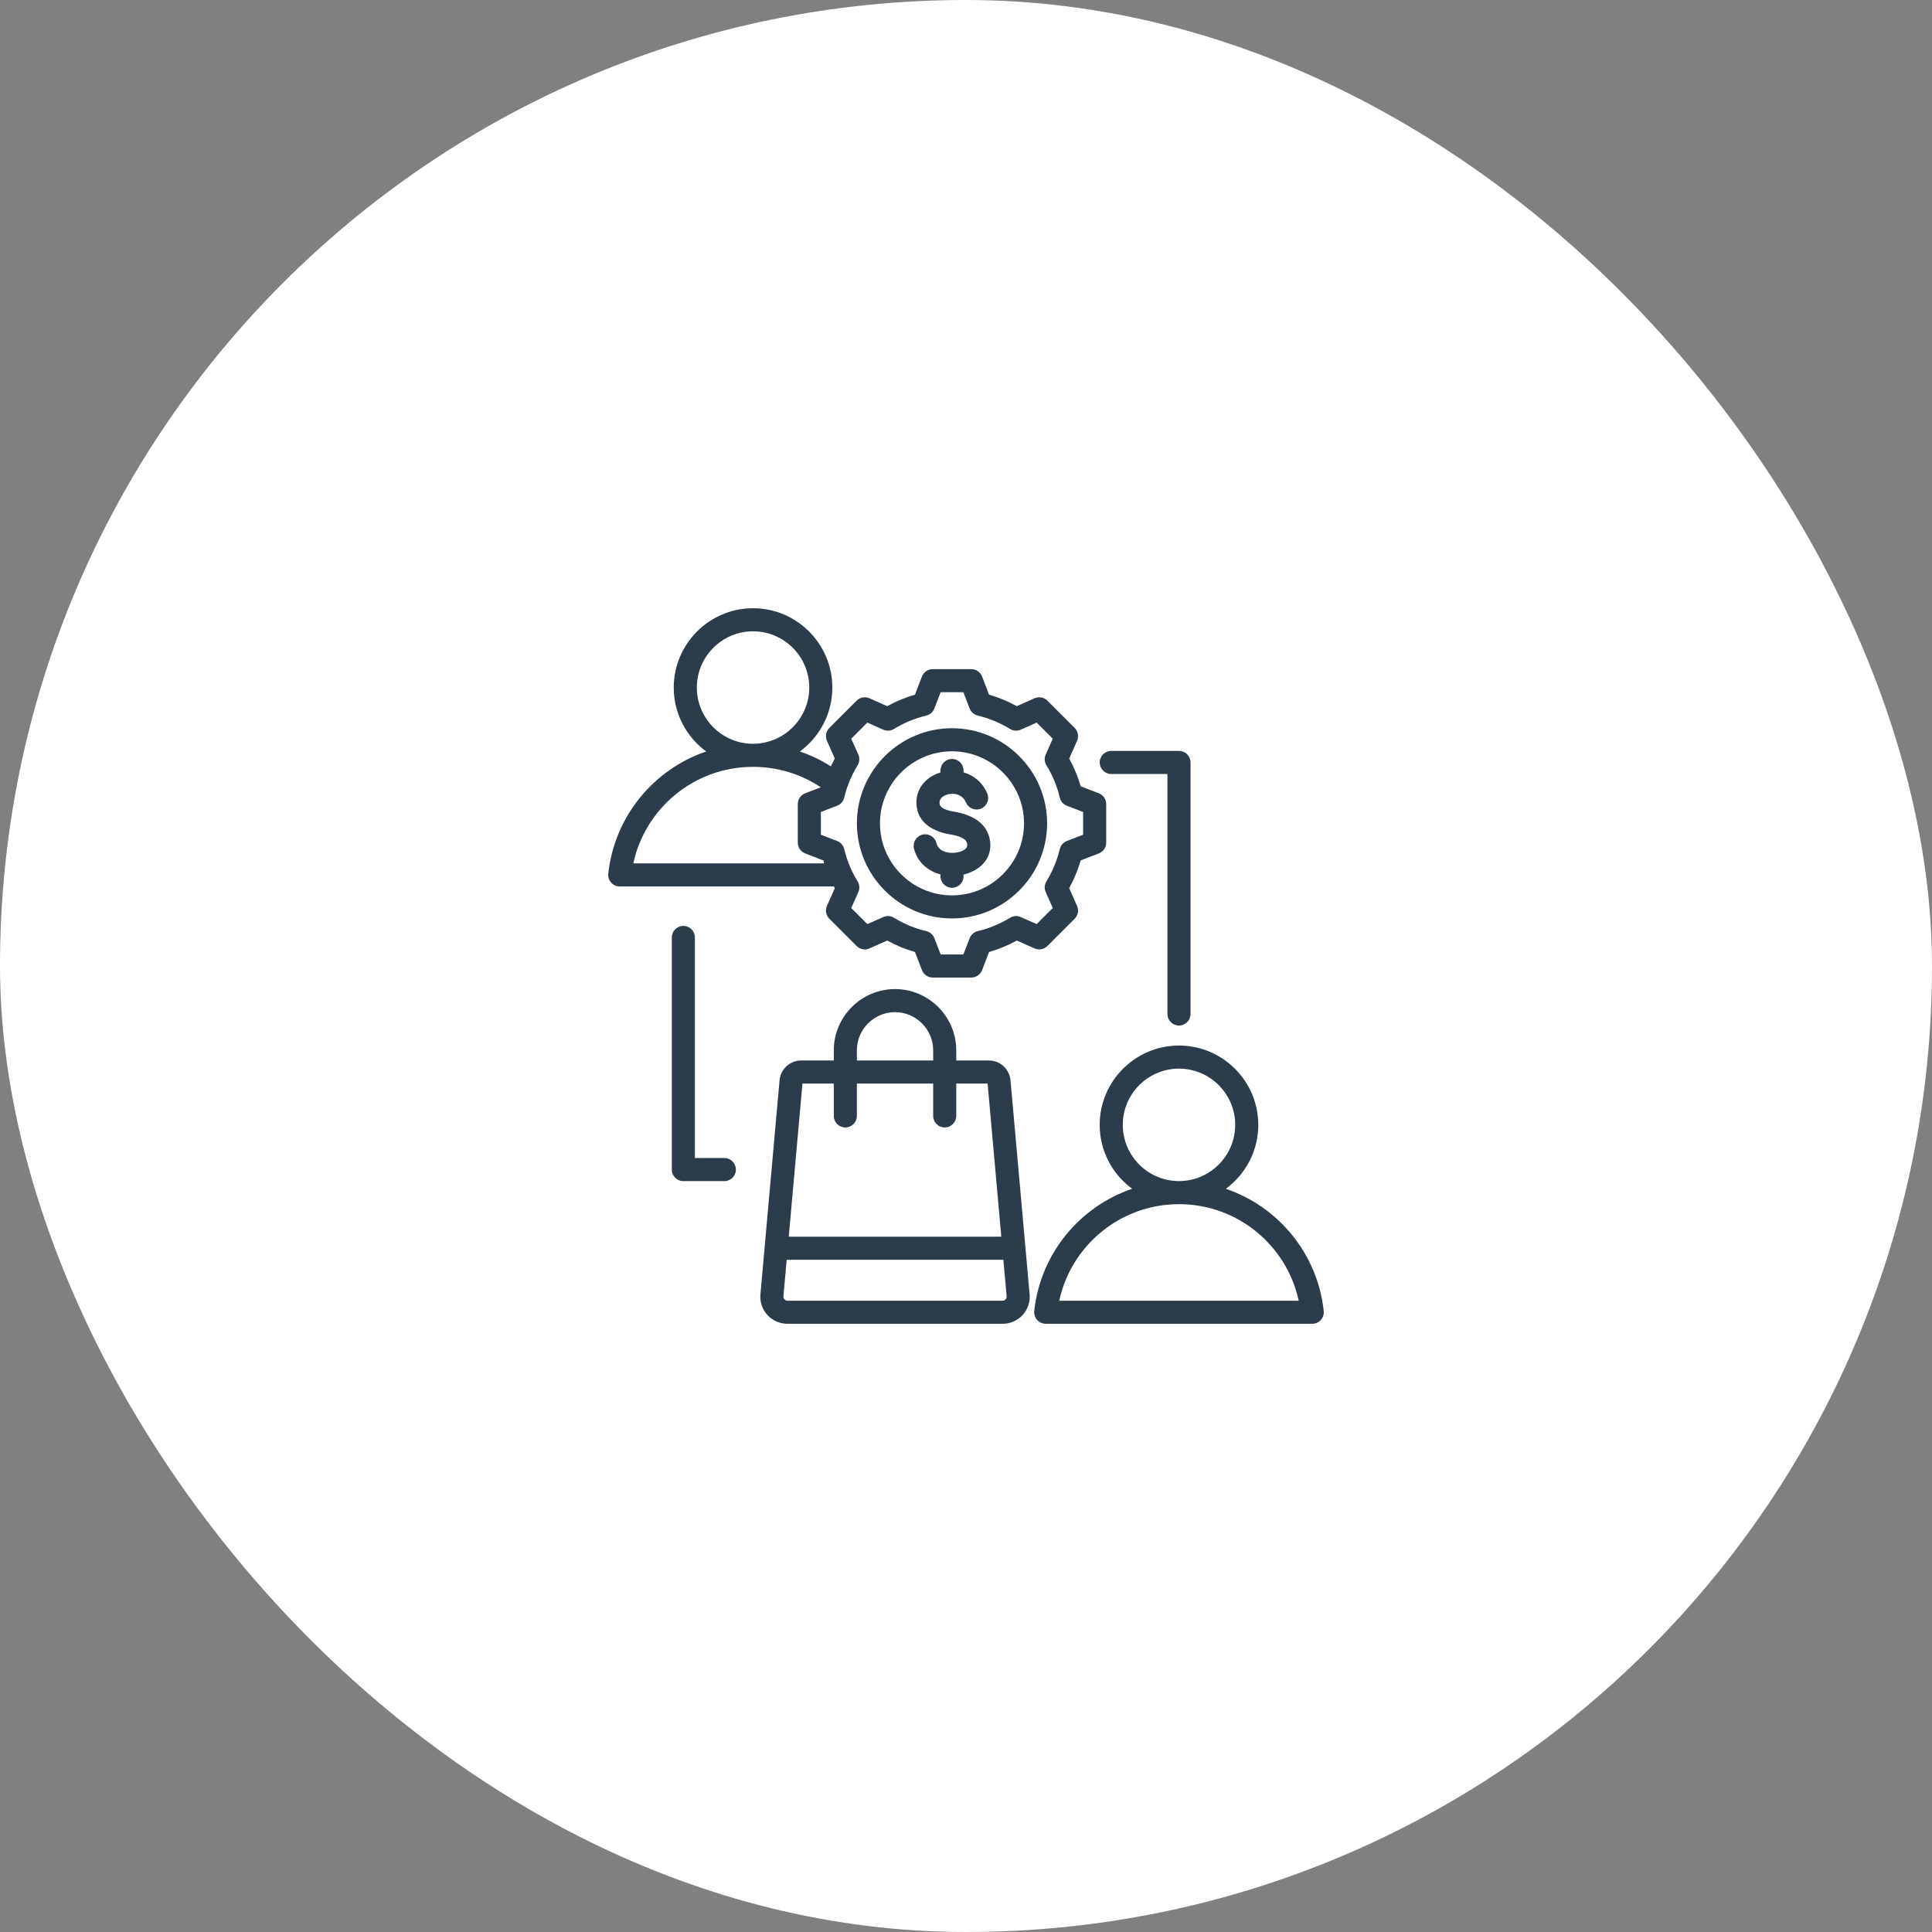
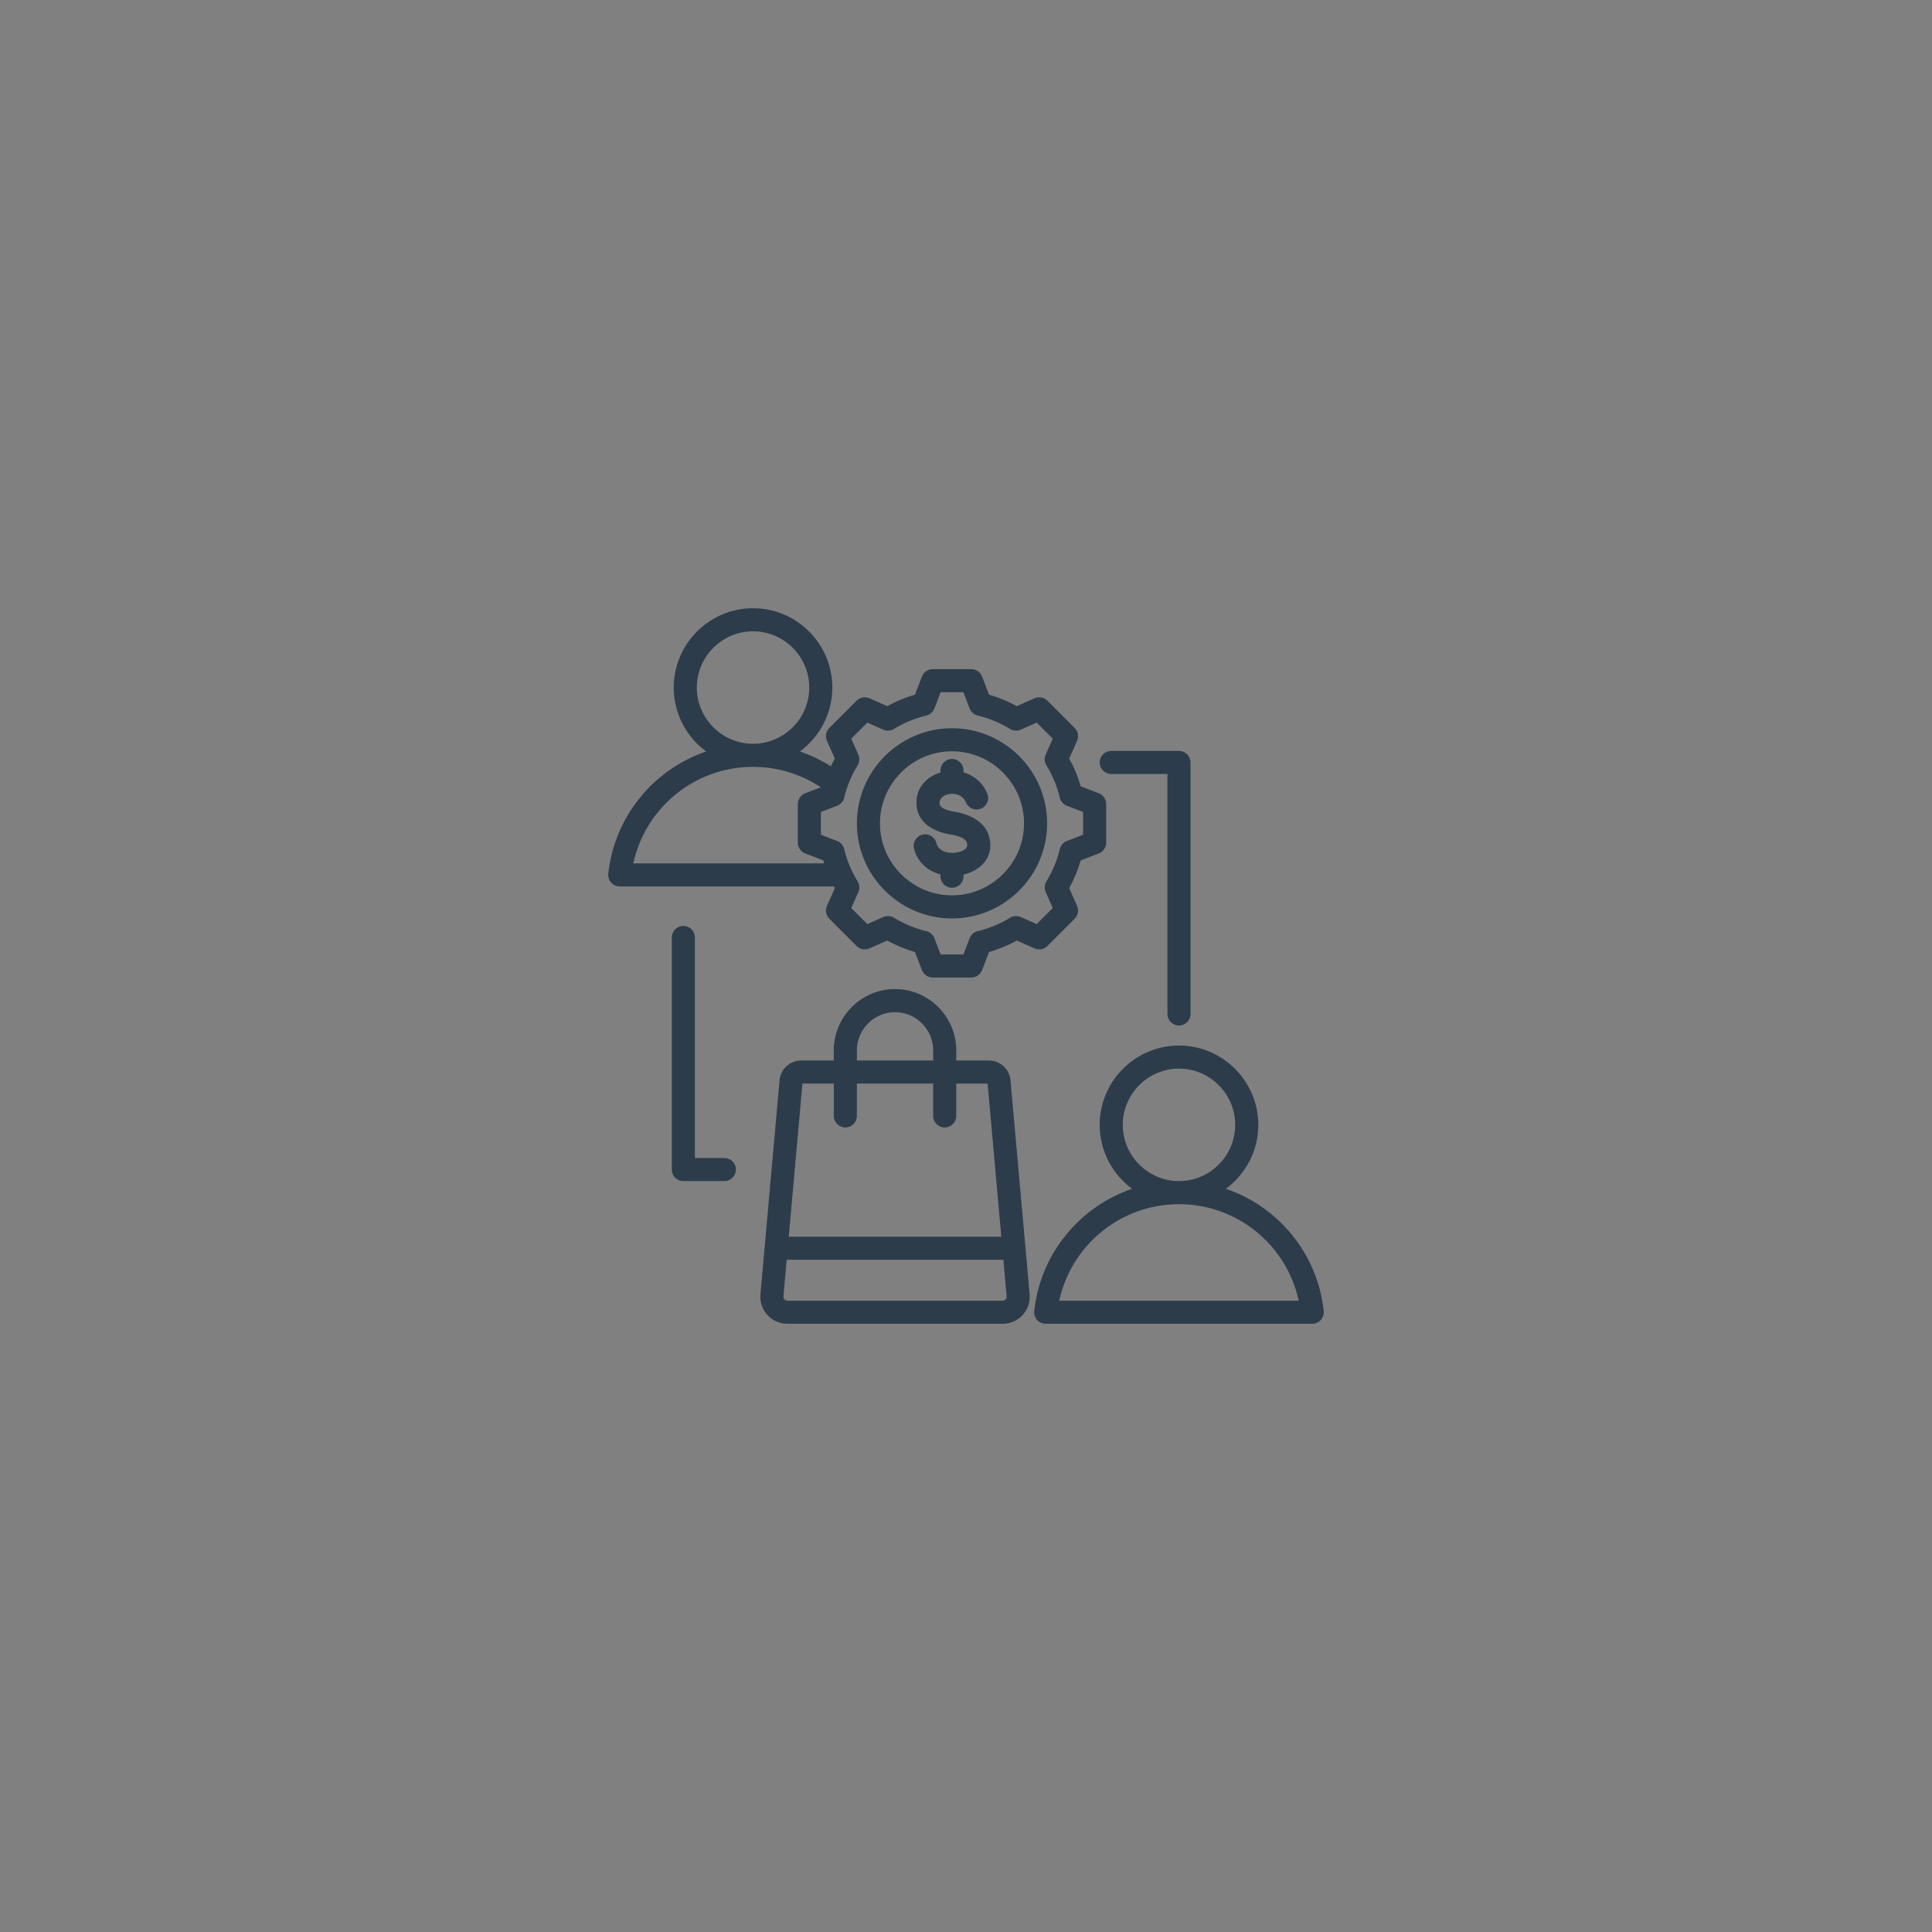
<svg xmlns="http://www.w3.org/2000/svg" width="162" height="162" viewBox="0 0 162 162" fill="none">
  <rect x="0" y="0" width="162" height="162" fill="#808080" stroke="none" />
-   <rect width="162" height="162" rx="81" fill="white" />
  <path fill-rule="evenodd" clip-rule="evenodd" d="M69.926 74.33H51.968C51.693 74.33 51.431 74.214 51.248 74.009C51.064 73.805 50.976 73.532 51.006 73.259C51.52 68.472 54.8 64.512 59.215 63.012C57.567 61.799 56.494 59.846 56.494 57.651C56.494 53.989 59.48 51 63.142 51C66.807 51 69.792 53.989 69.792 57.651C69.792 59.846 68.72 61.799 67.071 63.012C67.991 63.325 68.862 63.744 69.669 64.256C69.773 64.036 69.884 63.819 70.002 63.606L69.34 62.117C69.177 61.751 69.257 61.322 69.54 61.039L71.828 58.751C72.111 58.468 72.539 58.389 72.905 58.551C72.905 58.551 74.395 59.214 74.395 59.214C75.132 58.806 75.91 58.483 76.719 58.251L77.307 56.727C77.451 56.354 77.81 56.108 78.21 56.108H81.446C81.847 56.108 82.206 56.355 82.35 56.729L82.934 58.251C83.743 58.483 84.521 58.806 85.258 59.214L86.747 58.551C87.113 58.389 87.542 58.468 87.825 58.751L90.113 61.039C90.396 61.322 90.475 61.75 90.313 62.116C90.313 62.116 89.653 63.606 89.653 63.606C90.062 64.343 90.385 65.123 90.617 65.933L92.136 66.518C92.51 66.662 92.756 67.021 92.756 67.421V70.658C92.756 71.058 92.51 71.417 92.136 71.561L90.616 72.146C90.384 72.954 90.06 73.733 89.653 74.469L90.313 75.96C90.475 76.326 90.396 76.754 90.113 77.036L87.825 79.325C87.542 79.607 87.114 79.687 86.749 79.525C86.749 79.525 85.259 78.865 85.259 78.865C84.524 79.273 83.743 79.596 82.934 79.828L82.349 81.347C82.206 81.721 81.847 81.968 81.446 81.968H78.21C77.809 81.968 77.45 81.721 77.306 81.347C77.306 81.347 76.722 79.828 76.722 79.828C75.911 79.596 75.132 79.272 74.395 78.865L72.904 79.525C72.538 79.687 72.111 79.607 71.828 79.325L69.54 77.036C69.257 76.753 69.177 76.325 69.34 75.959C69.34 75.959 70.002 74.47 70.002 74.47C69.976 74.424 69.951 74.377 69.926 74.33ZM63.142 64.301C58.218 64.301 54.102 67.768 53.103 72.395H69.112C69.086 72.312 69.061 72.23 69.037 72.146L67.517 71.561C67.143 71.417 66.897 71.058 66.897 70.658V67.421C66.897 67.021 67.143 66.662 67.517 66.518C67.517 66.518 68.406 66.176 68.825 66.015C67.197 64.932 65.243 64.301 63.142 64.301ZM63.142 62.366C65.741 62.366 67.857 60.247 67.857 57.651C67.857 55.054 65.741 52.935 63.142 52.935C60.546 52.935 58.43 55.054 58.43 57.651C58.43 60.247 60.546 62.366 63.142 62.366ZM81.305 59.408L80.781 58.044H78.874L78.346 59.409C78.232 59.707 77.978 59.928 77.667 60.002C76.712 60.229 75.8 60.607 74.962 61.123C74.691 61.291 74.353 61.313 74.061 61.184L72.726 60.59L71.378 61.938L71.972 63.273C72.102 63.565 72.079 63.902 71.912 64.174C71.395 65.013 71.017 65.925 70.787 66.884C70.713 67.194 70.491 67.447 70.194 67.562L68.832 68.086V69.993L70.194 70.517C70.49 70.632 70.712 70.885 70.787 71.194C71.017 72.15 71.394 73.065 71.911 73.9C72.079 74.173 72.102 74.51 71.972 74.803L71.378 76.138L72.727 77.487L74.063 76.895C74.354 76.766 74.689 76.788 74.96 76.954C75.799 77.468 76.711 77.849 77.67 78.077C77.981 78.15 78.235 78.373 78.35 78.671L78.874 80.032H80.782L81.306 78.671C81.421 78.373 81.675 78.151 81.985 78.077C82.94 77.85 83.855 77.473 84.689 76.957C84.961 76.789 85.298 76.766 85.59 76.895L86.925 77.487L88.275 76.137L87.683 74.801C87.555 74.511 87.577 74.175 87.743 73.904C88.257 73.065 88.638 72.153 88.865 71.197C88.939 70.886 89.161 70.632 89.459 70.517L90.821 69.993V68.086L89.459 67.562C89.161 67.447 88.939 67.192 88.865 66.882C88.638 65.923 88.26 65.012 87.744 64.174C87.577 63.903 87.554 63.566 87.683 63.274L88.275 61.939L86.926 60.59L85.591 61.184C85.299 61.313 84.962 61.291 84.69 61.123C83.852 60.607 82.941 60.229 81.985 60.002C81.674 59.928 81.42 59.706 81.305 59.408ZM79.826 77.013C75.434 77.013 71.851 73.43 71.851 69.038C71.851 64.645 75.434 61.062 79.826 61.062C84.219 61.062 87.802 64.645 87.802 69.038C87.802 73.43 84.219 77.013 79.826 77.013ZM79.826 75.078C83.153 75.078 85.866 72.365 85.866 69.038C85.866 65.711 83.153 62.998 79.826 62.998C76.5 62.998 73.786 65.711 73.786 69.038C73.786 72.365 76.5 75.078 79.826 75.078ZM78.859 64.772V64.605C78.859 64.071 79.292 63.637 79.826 63.637C80.36 63.637 80.794 64.071 80.794 64.605V64.762C81.628 65.002 82.38 65.577 82.783 66.536C82.99 67.028 82.758 67.596 82.265 67.803C81.773 68.009 81.205 67.777 80.998 67.285C80.697 66.566 79.885 66.435 79.307 66.662C79.015 66.777 78.763 66.999 78.78 67.342L78.78 67.344C78.792 67.595 78.971 67.726 79.164 67.821C79.418 67.945 79.712 68.012 79.989 68.057L79.99 68.057C81.357 68.282 82.827 68.938 83.022 70.563C83.207 72.088 82.07 73.027 80.794 73.336V73.473C80.794 74.007 80.36 74.441 79.826 74.441C79.292 74.441 78.859 74.007 78.859 73.473V73.322C77.807 73.04 76.925 72.301 76.64 71.158C76.511 70.64 76.827 70.114 77.346 69.985C77.864 69.856 78.389 70.172 78.518 70.691C78.669 71.297 79.301 71.528 79.894 71.513L79.896 71.513C80.176 71.507 80.48 71.449 80.737 71.323C80.946 71.221 81.133 71.065 81.101 70.795L81.101 70.794C81.064 70.486 80.839 70.329 80.595 70.218C80.308 70.087 79.981 70.017 79.678 69.967C78.329 69.748 76.922 69.035 76.847 67.436C76.786 66.195 77.541 65.277 78.598 64.861C78.683 64.828 78.77 64.798 78.859 64.772ZM102.787 99.681C107.204 101.182 110.483 105.142 110.995 109.929C111.024 110.202 110.935 110.475 110.752 110.679C110.568 110.883 110.307 111 110.032 111H87.684C87.409 111 87.148 110.883 86.964 110.679C86.781 110.475 86.693 110.202 86.722 109.929C87.236 105.141 90.516 101.181 94.931 99.681C93.283 98.469 92.21 96.516 92.21 94.32C92.21 90.658 95.196 87.67 98.858 87.67C102.524 87.67 105.509 90.658 105.509 94.32C105.509 96.516 104.436 98.469 102.787 99.681ZM98.858 100.971C93.934 100.971 89.819 104.438 88.819 109.065H108.898C107.901 104.438 103.785 100.971 98.858 100.971ZM98.858 99.035C101.457 99.035 103.573 96.917 103.573 94.32C103.573 91.724 101.457 89.605 98.858 89.605C96.262 89.605 94.146 91.724 94.146 94.32C94.146 96.916 96.262 99.035 98.858 99.035ZM80.183 88.923H82.912C83.861 88.923 84.647 89.642 84.731 90.588L86.334 108.524C86.454 109.863 85.413 111 84.07 111H66.028C64.684 111 63.644 109.863 63.764 108.524L65.366 90.587C65.451 89.641 66.237 88.923 67.186 88.923H69.915V88.069C69.915 85.245 72.225 82.935 75.049 82.935C77.873 82.935 80.183 85.245 80.183 88.069V88.923ZM69.915 90.858H67.285L66.138 103.698H83.96L82.813 90.858H80.183V93.571C80.183 94.105 79.75 94.539 79.216 94.539C78.682 94.539 78.248 94.105 78.248 93.571V90.858H71.85V93.571C71.85 94.105 71.416 94.539 70.882 94.539C70.348 94.539 69.915 94.105 69.915 93.571V90.858ZM65.965 105.633L65.691 108.696C65.674 108.895 65.829 109.065 66.028 109.065H84.07C84.269 109.065 84.424 108.895 84.407 108.696L84.133 105.633H65.965ZM78.248 88.923V88.069C78.248 86.31 76.808 84.87 75.049 84.87C73.289 84.87 71.85 86.31 71.85 88.069V88.923H78.248ZM99.826 85.025C99.826 85.559 99.392 85.993 98.858 85.993C98.324 85.993 97.891 85.559 97.891 85.025V64.9H93.18C92.645 64.9 92.212 64.466 92.212 63.932C92.212 63.398 92.645 62.965 93.18 62.965H98.858C99.393 62.965 99.826 63.398 99.826 63.932V85.025ZM60.738 97.102C61.273 97.102 61.706 97.536 61.706 98.07C61.706 98.604 61.273 99.038 60.738 99.038H57.299C56.765 99.038 56.332 98.605 56.332 98.07V78.605C56.332 78.071 56.765 77.638 57.299 77.638C57.834 77.638 58.267 78.071 58.267 78.605V97.102H60.738Z" fill="#2C3C4A" />
</svg>